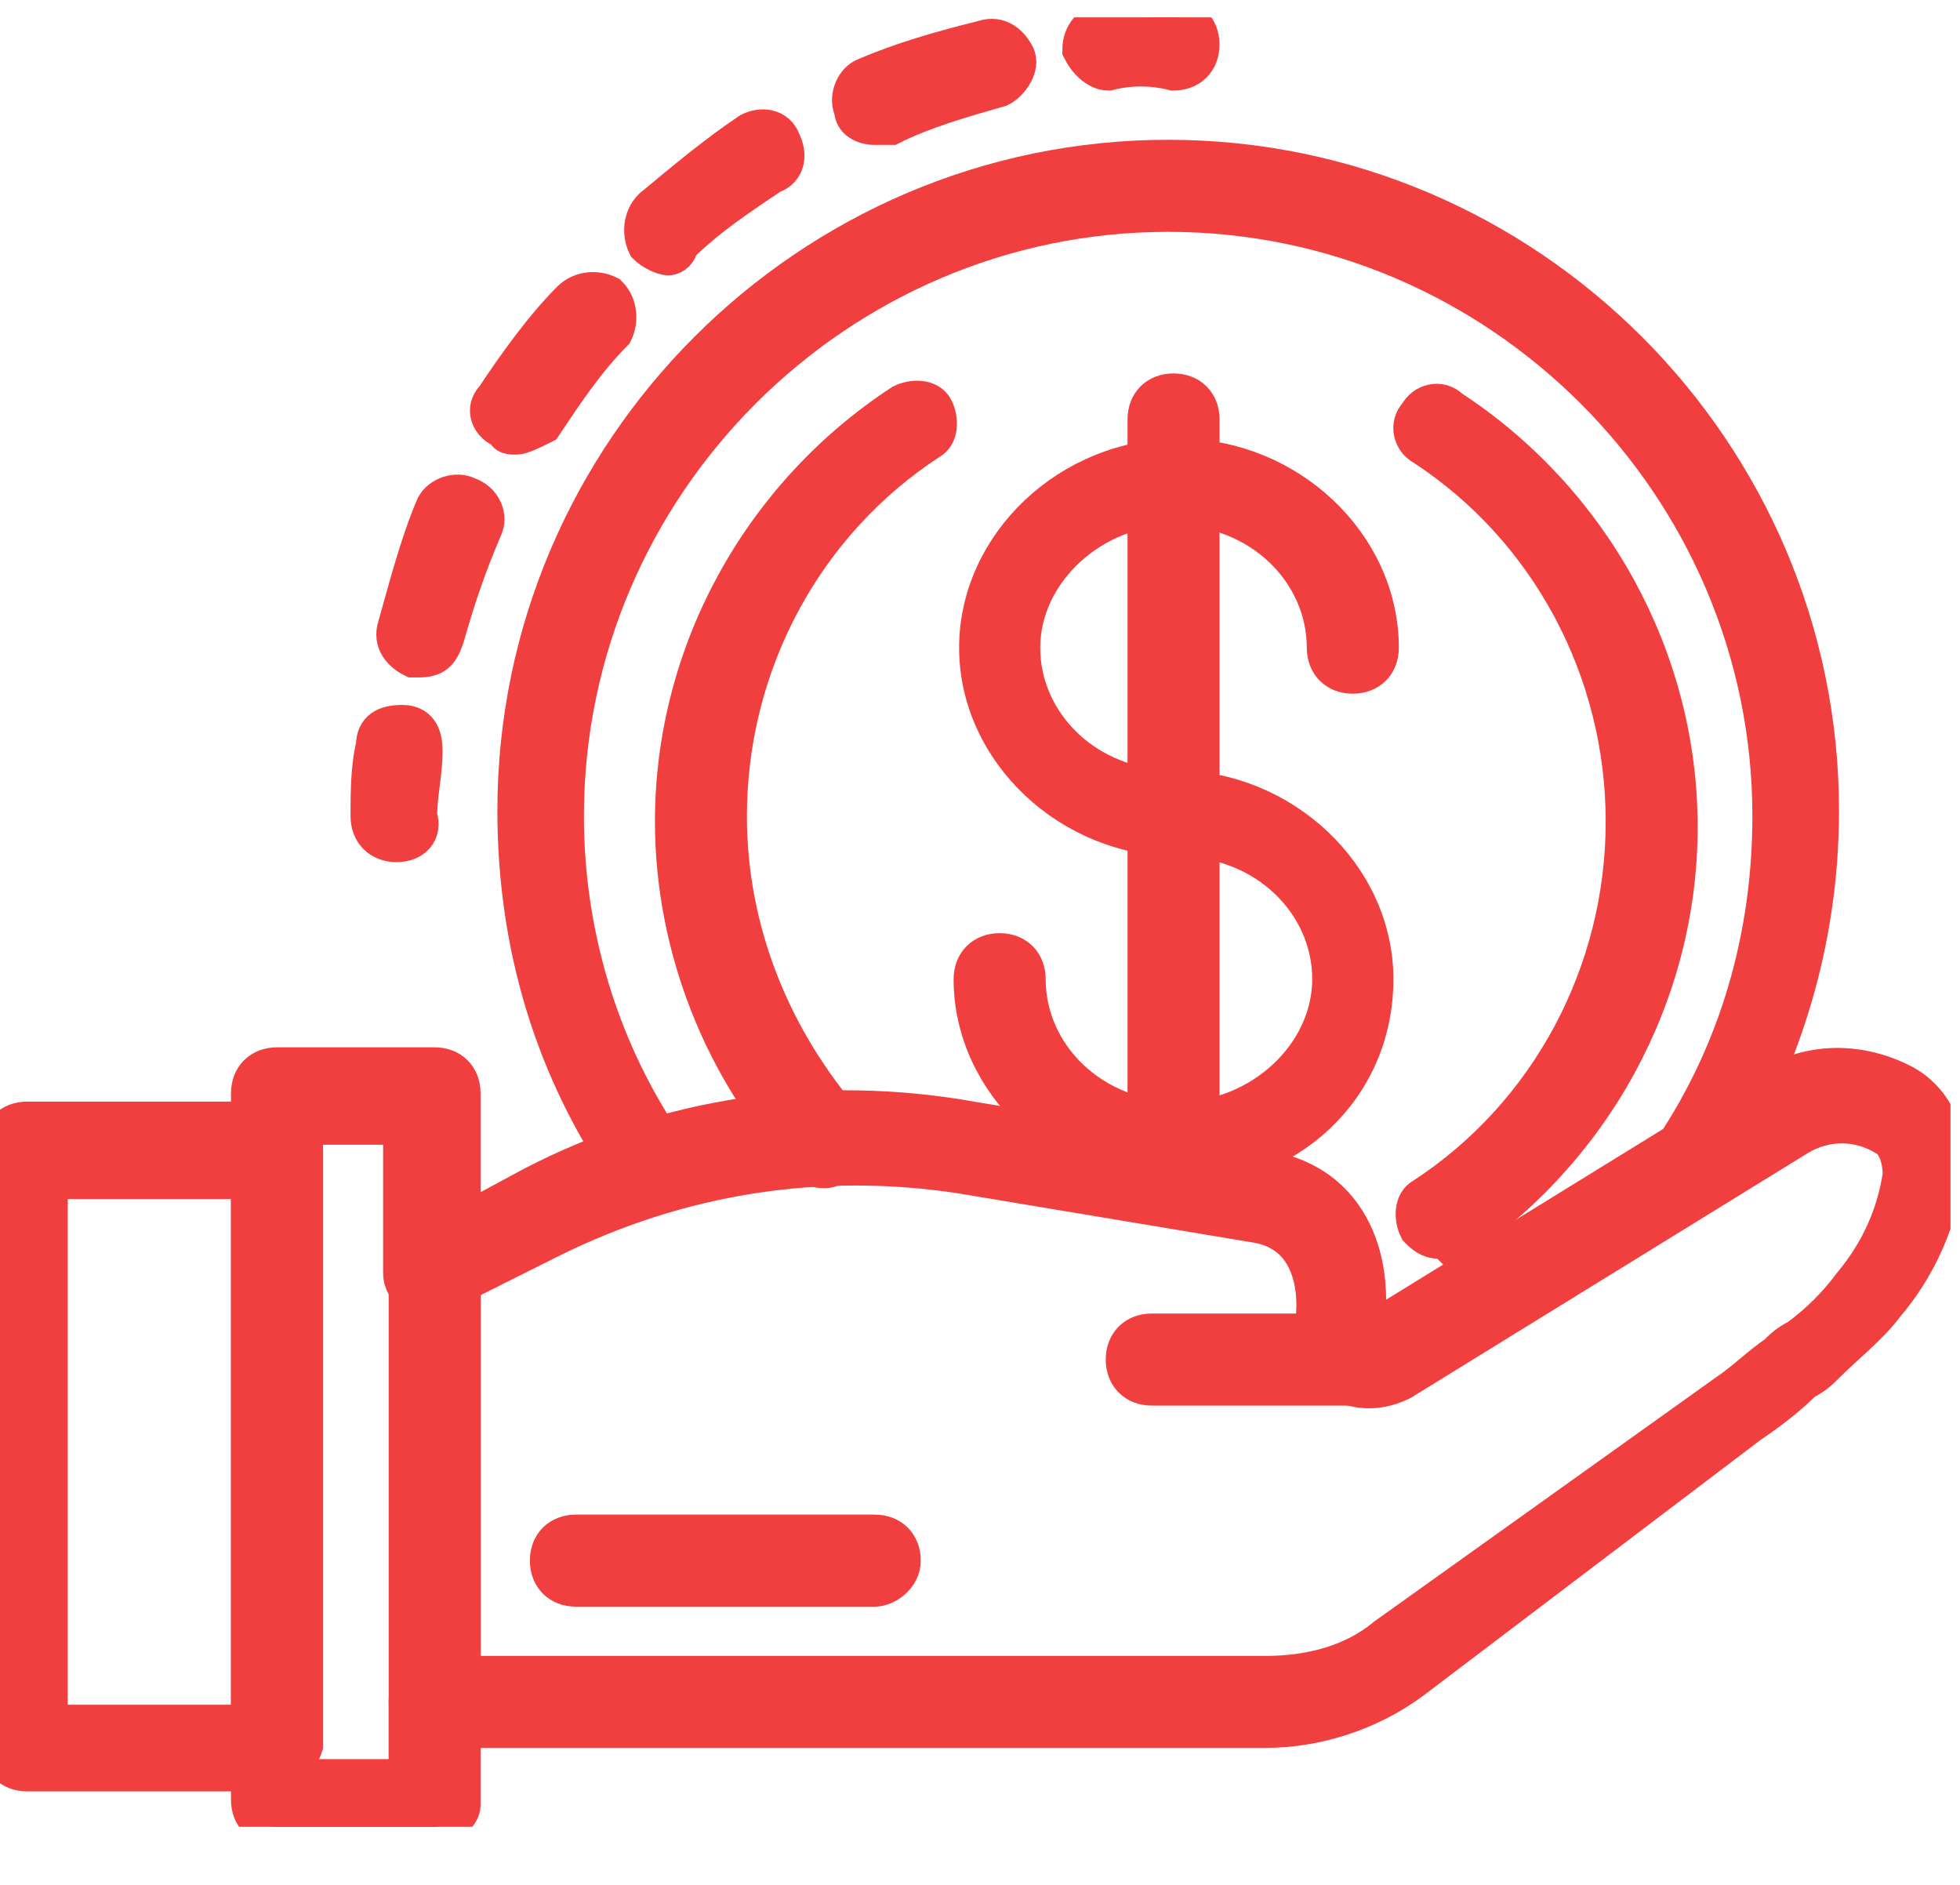
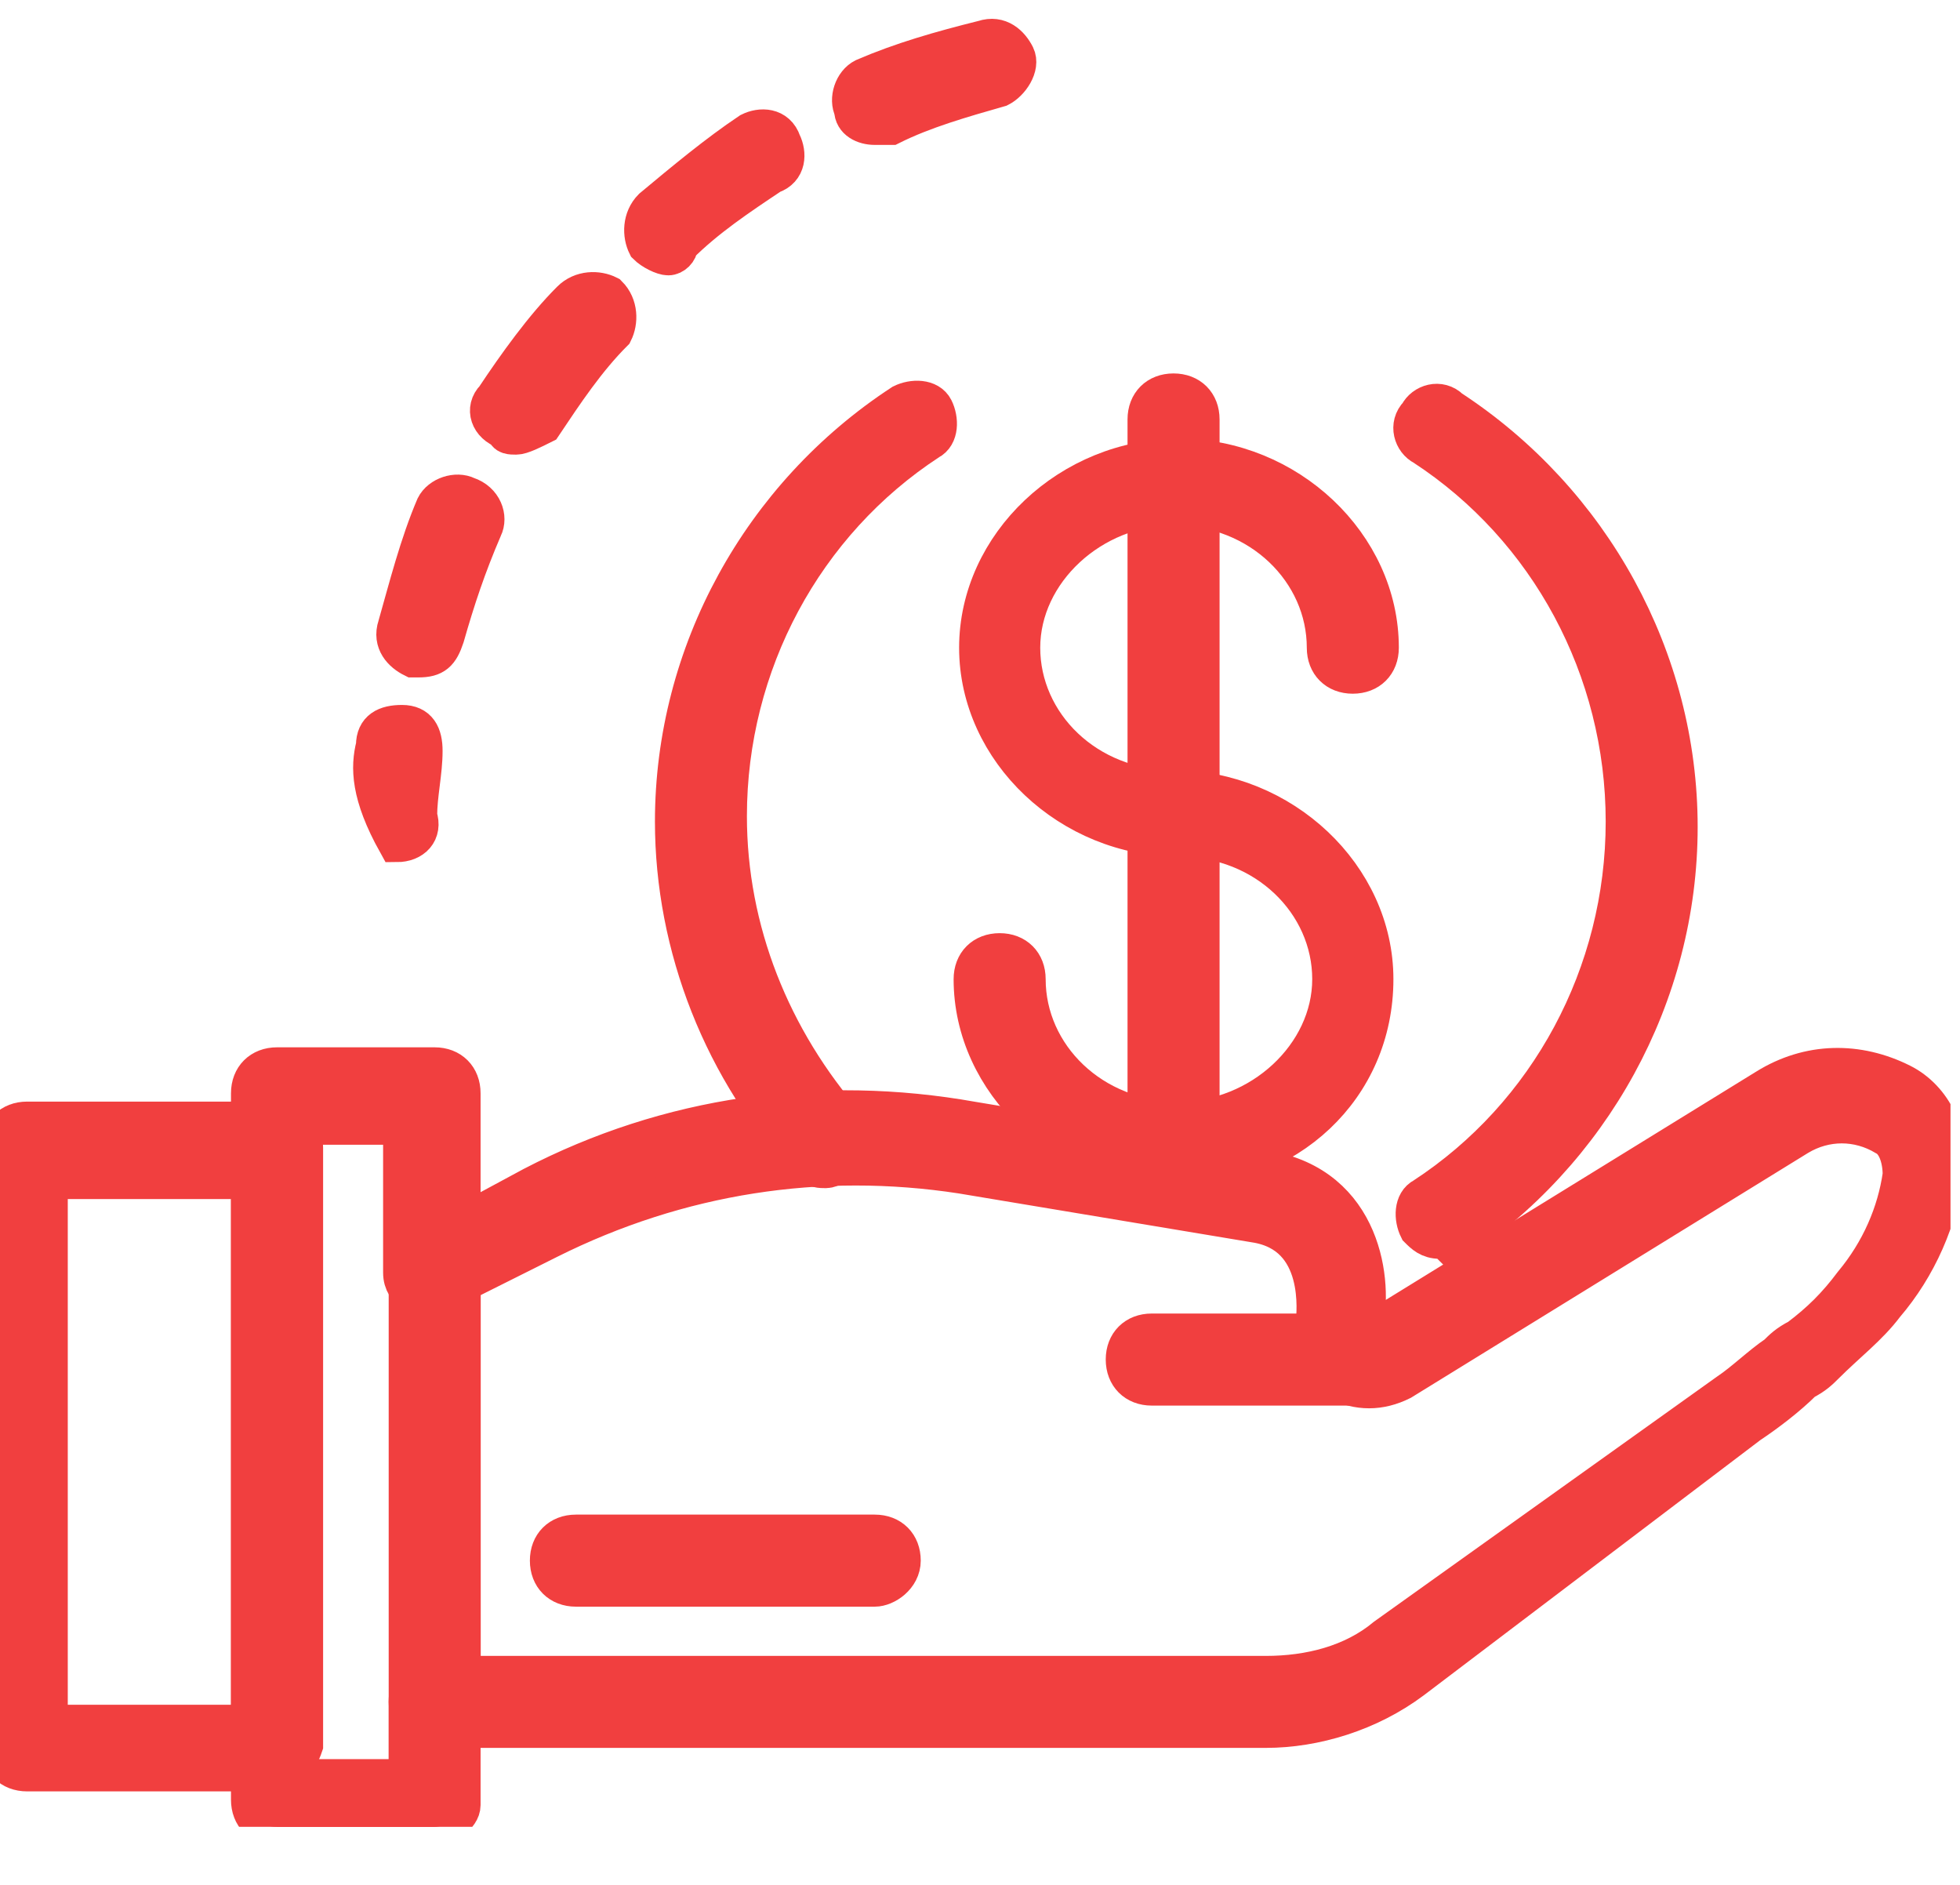
<svg xmlns="http://www.w3.org/2000/svg" width="26" height="25" viewBox="0 0 26 25" fill="none">
  <g clip-path="url(#clip0_2628_548)">
    <path d="M5.765 24.231H3.675C3.459 24.231 3.314 24.087 3.314 23.87V14.501C3.314 14.285 3.459 14.141 3.675 14.141H5.765C5.981 14.141 6.125 14.285 6.125 14.501V16.231L7.062 15.726C8.864 14.789 10.882 14.501 12.9 14.861L16.792 15.51C18.089 15.726 18.233 17.023 18.089 17.6C18.089 17.672 18.089 17.672 18.089 17.672H18.161L23.423 14.429C23.999 14.069 24.648 14.069 25.224 14.357C25.657 14.573 25.873 15.078 25.801 15.51C25.729 16.159 25.441 16.807 25.008 17.312C24.792 17.6 24.504 17.816 24.215 18.105C24.143 18.177 24.071 18.249 23.927 18.321C23.711 18.537 23.423 18.753 23.206 18.897L18.738 22.285C18.161 22.717 17.441 22.933 16.792 22.933H6.125V23.942C6.125 24.087 5.909 24.231 5.765 24.231ZM3.963 23.582H5.405V22.573C5.405 22.357 5.549 22.213 5.765 22.213H16.792C17.369 22.213 17.945 22.069 18.378 21.708L22.918 18.465C23.134 18.321 23.351 18.105 23.567 17.96C23.639 17.888 23.711 17.816 23.855 17.744C24.143 17.528 24.36 17.312 24.576 17.023C24.936 16.591 25.152 16.087 25.224 15.582C25.224 15.366 25.152 15.15 25.008 15.078C24.648 14.861 24.215 14.861 23.855 15.078L18.594 18.321C18.305 18.465 18.017 18.465 17.729 18.321C17.513 18.177 17.369 17.816 17.441 17.528C17.441 17.456 17.585 16.375 16.648 16.231L12.756 15.582C10.882 15.294 9.008 15.582 7.278 16.447L5.837 17.168C5.765 17.24 5.621 17.24 5.477 17.168C5.405 17.096 5.332 17.023 5.332 16.879V14.933H3.891V23.582H3.963Z" fill="#F13F3F" stroke="#F13F3F" stroke-width="0.5" />
    <path d="M18.161 18.393H15.278C15.062 18.393 14.918 18.248 14.918 18.032C14.918 17.816 15.062 17.672 15.278 17.672H18.161C18.377 17.672 18.522 17.816 18.522 18.032C18.522 18.248 18.377 18.393 18.161 18.393Z" fill="#F13F3F" stroke="#F13F3F" stroke-width="0.5" />
    <path d="M5.767 22.933C5.55 22.933 5.406 22.789 5.406 22.572V16.807C5.406 16.59 5.55 16.446 5.767 16.446C5.983 16.446 6.127 16.59 6.127 16.807V22.572C6.127 22.789 5.911 22.933 5.767 22.933Z" fill="#F13F3F" stroke="#F13F3F" stroke-width="0.5" />
    <path d="M3.676 23.51H0.36C0.144 23.51 0 23.366 0 23.15V15.222C0 15.005 0.144 14.861 0.36 14.861H3.676C3.892 14.861 4.036 15.005 4.036 15.222V23.15C3.964 23.366 3.82 23.51 3.676 23.51ZM0.649 22.861H3.315V15.654H0.649V22.861Z" fill="#F13F3F" stroke="#F13F3F" stroke-width="0.5" />
    <path d="M11.604 21.06H7.64C7.423 21.06 7.279 20.915 7.279 20.699C7.279 20.483 7.423 20.339 7.64 20.339H11.604C11.82 20.339 11.964 20.483 11.964 20.699C11.964 20.915 11.748 21.06 11.604 21.06Z" fill="#F13F3F" stroke="#F13F3F" stroke-width="0.5" />
    <path d="M15.567 15.51C14.126 15.51 12.9 14.357 12.9 12.987C12.9 12.771 13.044 12.627 13.261 12.627C13.477 12.627 13.621 12.771 13.621 12.987C13.621 13.996 14.486 14.861 15.639 14.861C16.72 14.861 17.657 13.996 17.657 12.987C17.657 11.978 16.792 11.113 15.639 11.113C14.198 11.113 12.973 9.96 12.973 8.591C12.973 7.222 14.198 6.068 15.639 6.068C17.081 6.068 18.306 7.222 18.306 8.591C18.306 8.807 18.162 8.951 17.945 8.951C17.729 8.951 17.585 8.807 17.585 8.591C17.585 7.582 16.72 6.717 15.567 6.717C14.486 6.717 13.549 7.582 13.549 8.591C13.549 9.6 14.414 10.465 15.567 10.465C17.009 10.465 18.234 11.618 18.234 12.987C18.234 14.429 17.081 15.51 15.567 15.51Z" fill="#F13F3F" stroke="#F13F3F" stroke-width="0.5" />
    <path d="M15.567 16.014C15.351 16.014 15.207 15.87 15.207 15.654V5.563C15.207 5.347 15.351 5.203 15.567 5.203C15.784 5.203 15.928 5.347 15.928 5.563V15.654C15.928 15.87 15.784 16.014 15.567 16.014Z" fill="#F13F3F" stroke="#F13F3F" stroke-width="0.5" />
    <path d="M10.956 15.509C10.883 15.509 10.811 15.509 10.739 15.437C9.586 14.212 8.938 12.554 8.938 10.897C8.938 8.662 10.091 6.572 11.964 5.347C12.109 5.275 12.325 5.275 12.397 5.419C12.469 5.563 12.469 5.78 12.325 5.852C10.667 6.933 9.658 8.807 9.658 10.825C9.658 12.338 10.235 13.78 11.244 14.933C11.388 15.077 11.388 15.293 11.244 15.437C11.1 15.437 11.028 15.509 10.956 15.509Z" fill="#F13F3F" stroke="#F13F3F" stroke-width="0.5" />
    <path d="M19.099 16.446C18.955 16.446 18.883 16.374 18.811 16.302C18.739 16.158 18.739 15.942 18.883 15.87C20.541 14.789 21.55 12.915 21.55 10.897C21.55 8.879 20.541 7.005 18.883 5.924C18.739 5.852 18.667 5.636 18.811 5.491C18.883 5.347 19.099 5.275 19.243 5.419C21.117 6.645 22.27 8.735 22.27 10.969C22.27 13.203 21.117 15.293 19.243 16.518C19.171 16.446 19.099 16.446 19.099 16.446Z" fill="#F13F3F" stroke="#F13F3F" stroke-width="0.5" />
-     <path d="M18.163 18.393C18.019 18.393 17.875 18.321 17.73 18.249C17.514 18.105 17.37 17.744 17.442 17.456C17.442 17.384 17.586 16.303 16.649 16.159L12.758 15.51C11.46 15.294 10.019 15.366 8.722 15.798C8.577 15.87 8.433 15.798 8.361 15.654C7.352 14.213 6.848 12.555 6.848 10.753C6.848 5.996 10.739 2.104 15.496 2.104C20.253 2.104 24.145 5.996 24.145 10.753C24.145 12.483 23.64 14.14 22.703 15.582C22.703 15.654 22.631 15.654 22.631 15.654L18.523 18.177C18.451 18.393 18.307 18.393 18.163 18.393ZM12.902 14.933L16.794 15.582C18.091 15.798 18.235 17.096 18.091 17.672C18.091 17.744 18.091 17.744 18.091 17.744H18.163L22.199 15.222C23.064 13.924 23.496 12.411 23.496 10.825C23.496 6.429 19.893 2.825 15.496 2.825C11.1 2.825 7.496 6.429 7.496 10.825C7.496 12.339 7.929 13.852 8.794 15.149C10.163 14.789 11.604 14.717 12.902 14.933Z" fill="#F13F3F" stroke="#F13F3F" stroke-width="0.5" />
-     <path d="M14.702 0.951C14.558 0.951 14.414 0.807 14.342 0.663C14.342 0.447 14.486 0.303 14.63 0.303C14.99 0.23 15.279 0.23 15.567 0.23C15.783 0.23 15.927 0.375 15.927 0.591C15.927 0.807 15.783 0.951 15.567 0.951C15.279 0.879 14.99 0.879 14.702 0.951Z" fill="#F13F3F" stroke="#F13F3F" stroke-width="0.5" />
    <path d="M5.55 8.735H5.478C5.333 8.663 5.189 8.519 5.261 8.303C5.405 7.798 5.55 7.222 5.766 6.717C5.838 6.573 6.054 6.501 6.198 6.573C6.415 6.645 6.487 6.862 6.415 7.006C6.198 7.51 6.054 7.943 5.91 8.447C5.838 8.663 5.766 8.735 5.55 8.735ZM6.847 5.78C6.775 5.78 6.703 5.78 6.703 5.708C6.487 5.636 6.415 5.42 6.559 5.276C6.847 4.843 7.207 4.339 7.568 3.979C7.712 3.834 7.928 3.834 8.072 3.907C8.216 4.051 8.216 4.267 8.144 4.411C7.784 4.771 7.496 5.204 7.207 5.636C7.063 5.708 6.919 5.78 6.847 5.78ZM8.865 3.402C8.793 3.402 8.649 3.33 8.577 3.258C8.505 3.114 8.505 2.898 8.649 2.753C9.081 2.393 9.514 2.033 9.946 1.744C10.09 1.672 10.306 1.672 10.379 1.889C10.45 2.033 10.45 2.249 10.234 2.321C9.802 2.609 9.369 2.898 9.009 3.258C9.009 3.33 8.937 3.402 8.865 3.402ZM11.604 1.672C11.46 1.672 11.315 1.6 11.315 1.456C11.243 1.312 11.315 1.096 11.46 1.024C11.964 0.807 12.469 0.663 13.045 0.519C13.261 0.447 13.405 0.591 13.478 0.735C13.55 0.88 13.405 1.096 13.261 1.168C12.757 1.312 12.252 1.456 11.82 1.672C11.676 1.672 11.676 1.672 11.604 1.672Z" fill="#F13F3F" stroke="#F13F3F" stroke-width="0.5" />
-     <path d="M5.261 11.185C5.045 11.185 4.9 11.041 4.9 10.825C4.9 10.537 4.9 10.176 4.972 9.888C4.972 9.672 5.117 9.6 5.333 9.6C5.549 9.6 5.621 9.744 5.621 9.96C5.621 10.248 5.549 10.537 5.549 10.825C5.621 11.041 5.477 11.185 5.261 11.185Z" fill="#F13F3F" stroke="#F13F3F" stroke-width="0.5" />
+     <path d="M5.261 11.185C4.9 10.537 4.9 10.176 4.972 9.888C4.972 9.672 5.117 9.6 5.333 9.6C5.549 9.6 5.621 9.744 5.621 9.96C5.621 10.248 5.549 10.537 5.549 10.825C5.621 11.041 5.477 11.185 5.261 11.185Z" fill="#F13F3F" stroke="#F13F3F" stroke-width="0.5" />
  </g>
  <defs>
    <clipPath id="clip0_2628_548">
      <rect width="25.874" height="24" fill="white" transform="translate(0 0.23)" />
    </clipPath>
  </defs>
</svg>